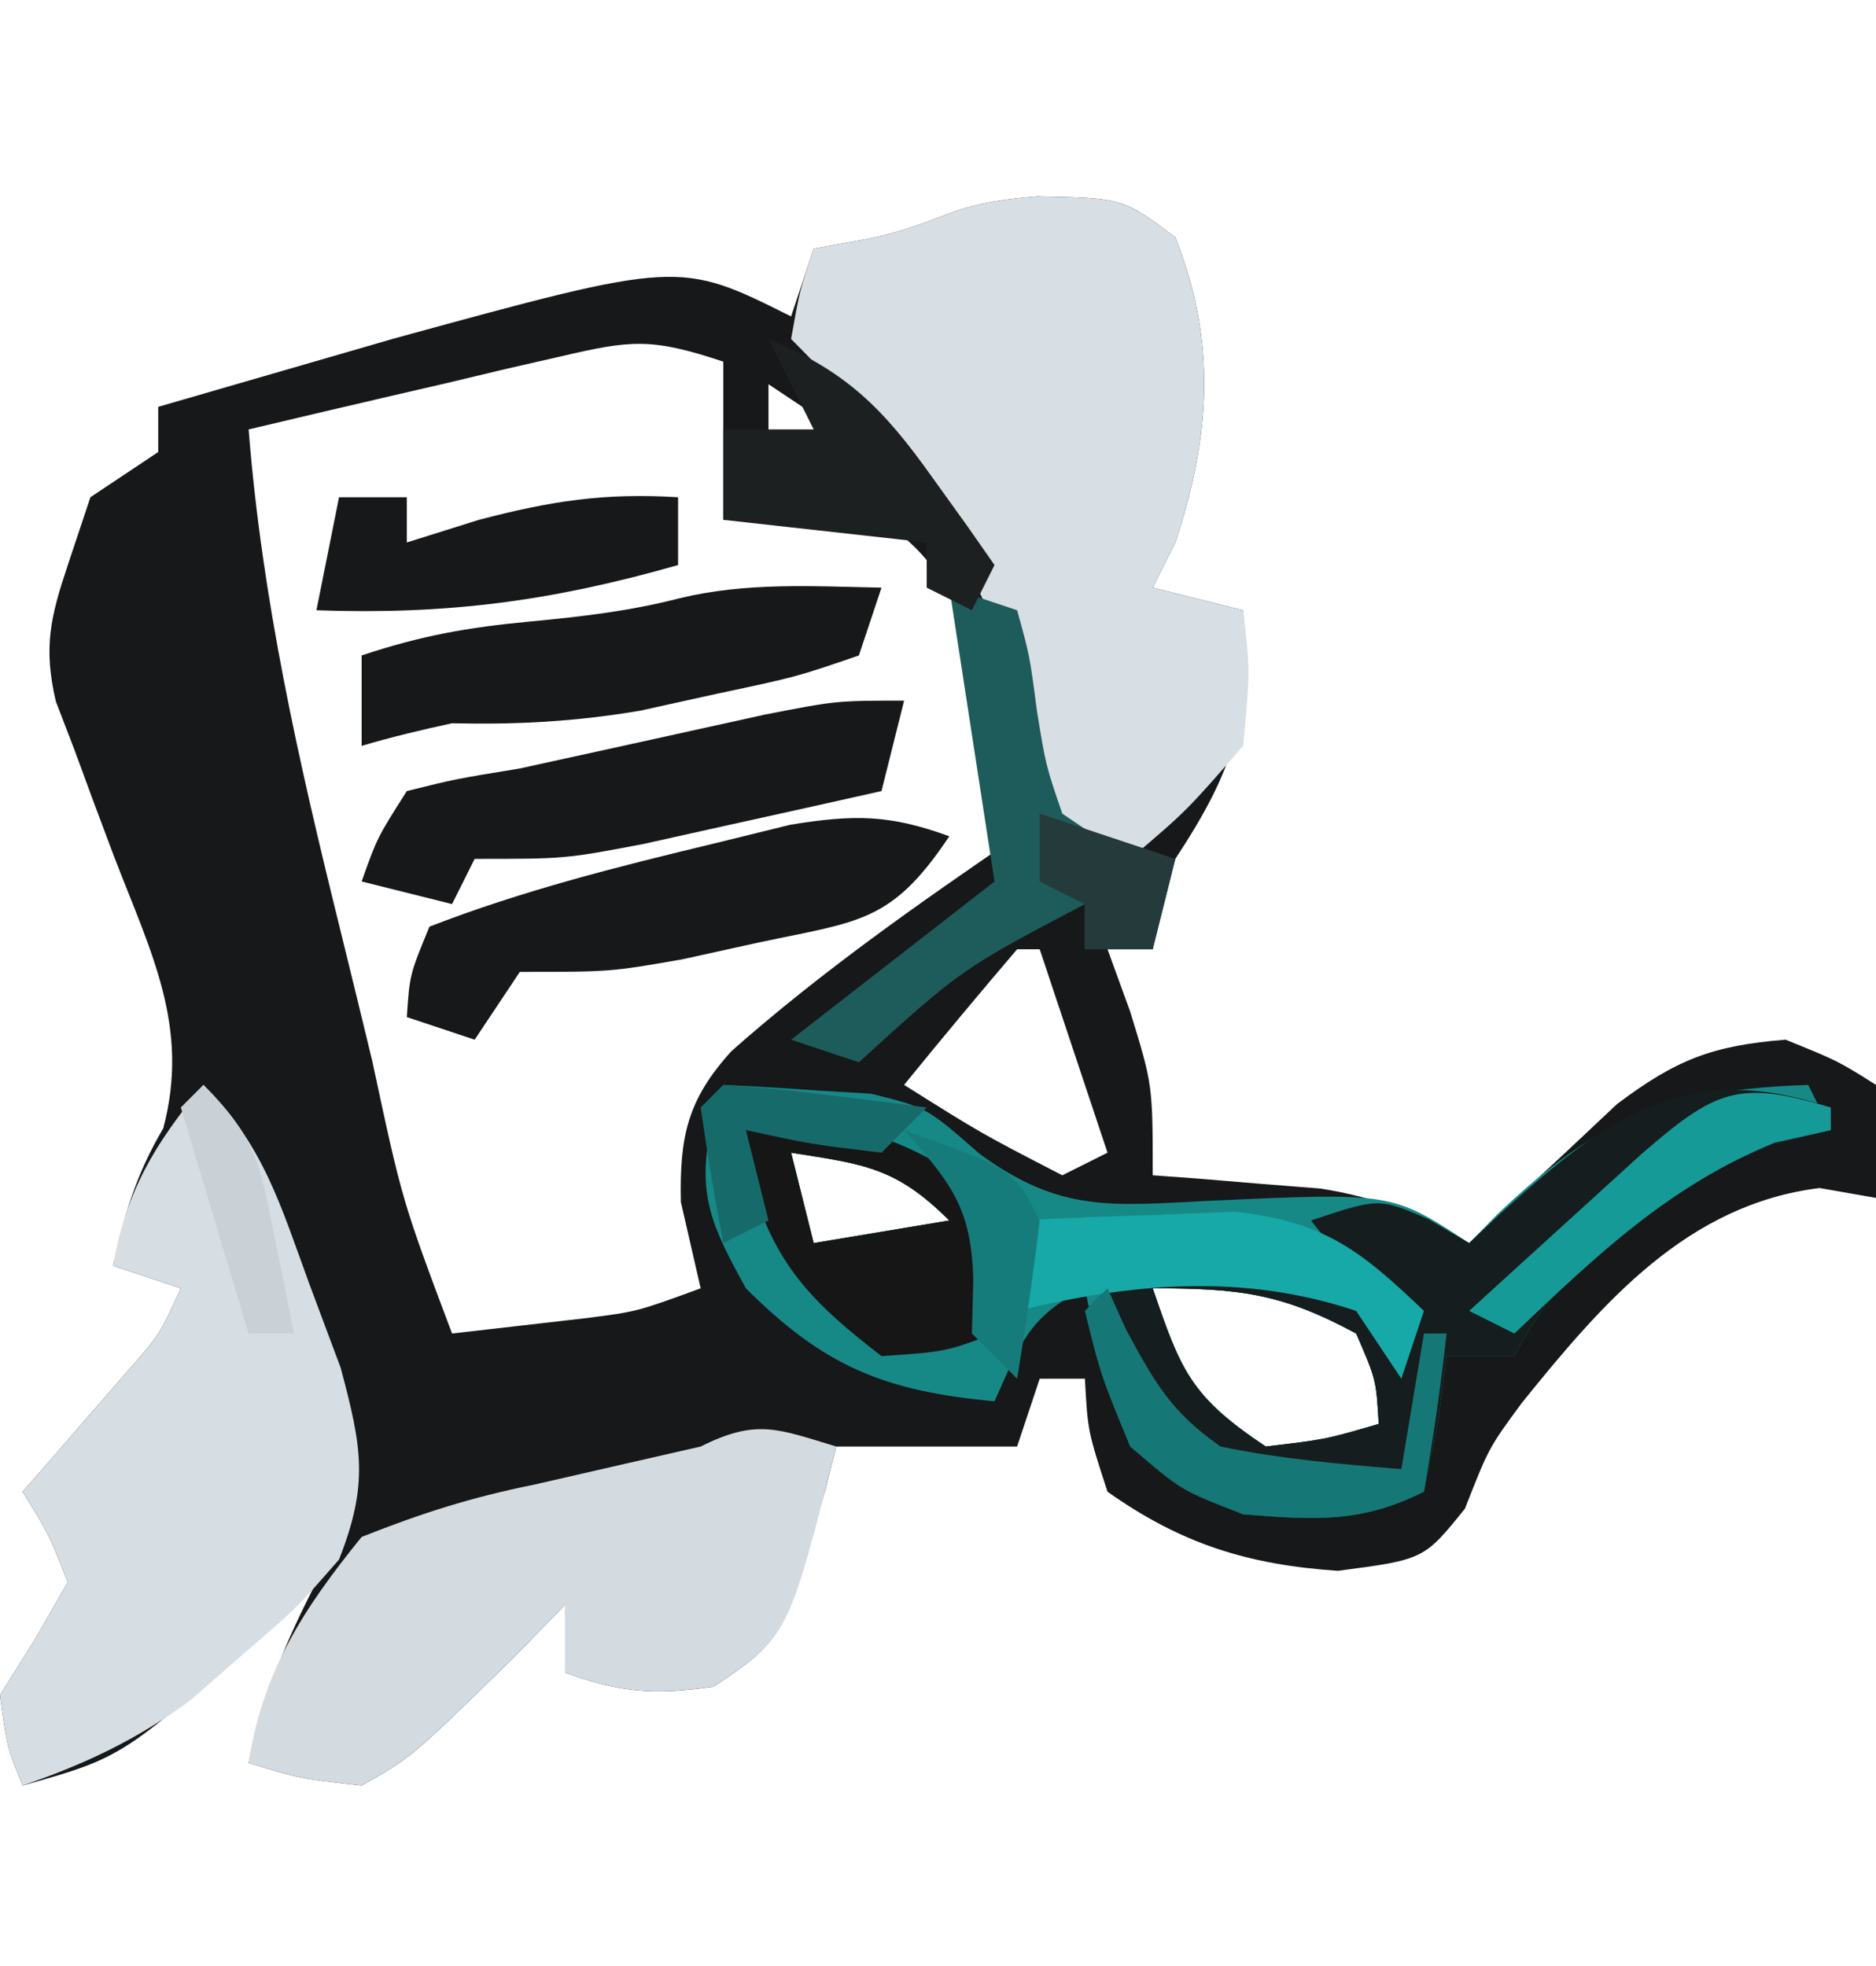
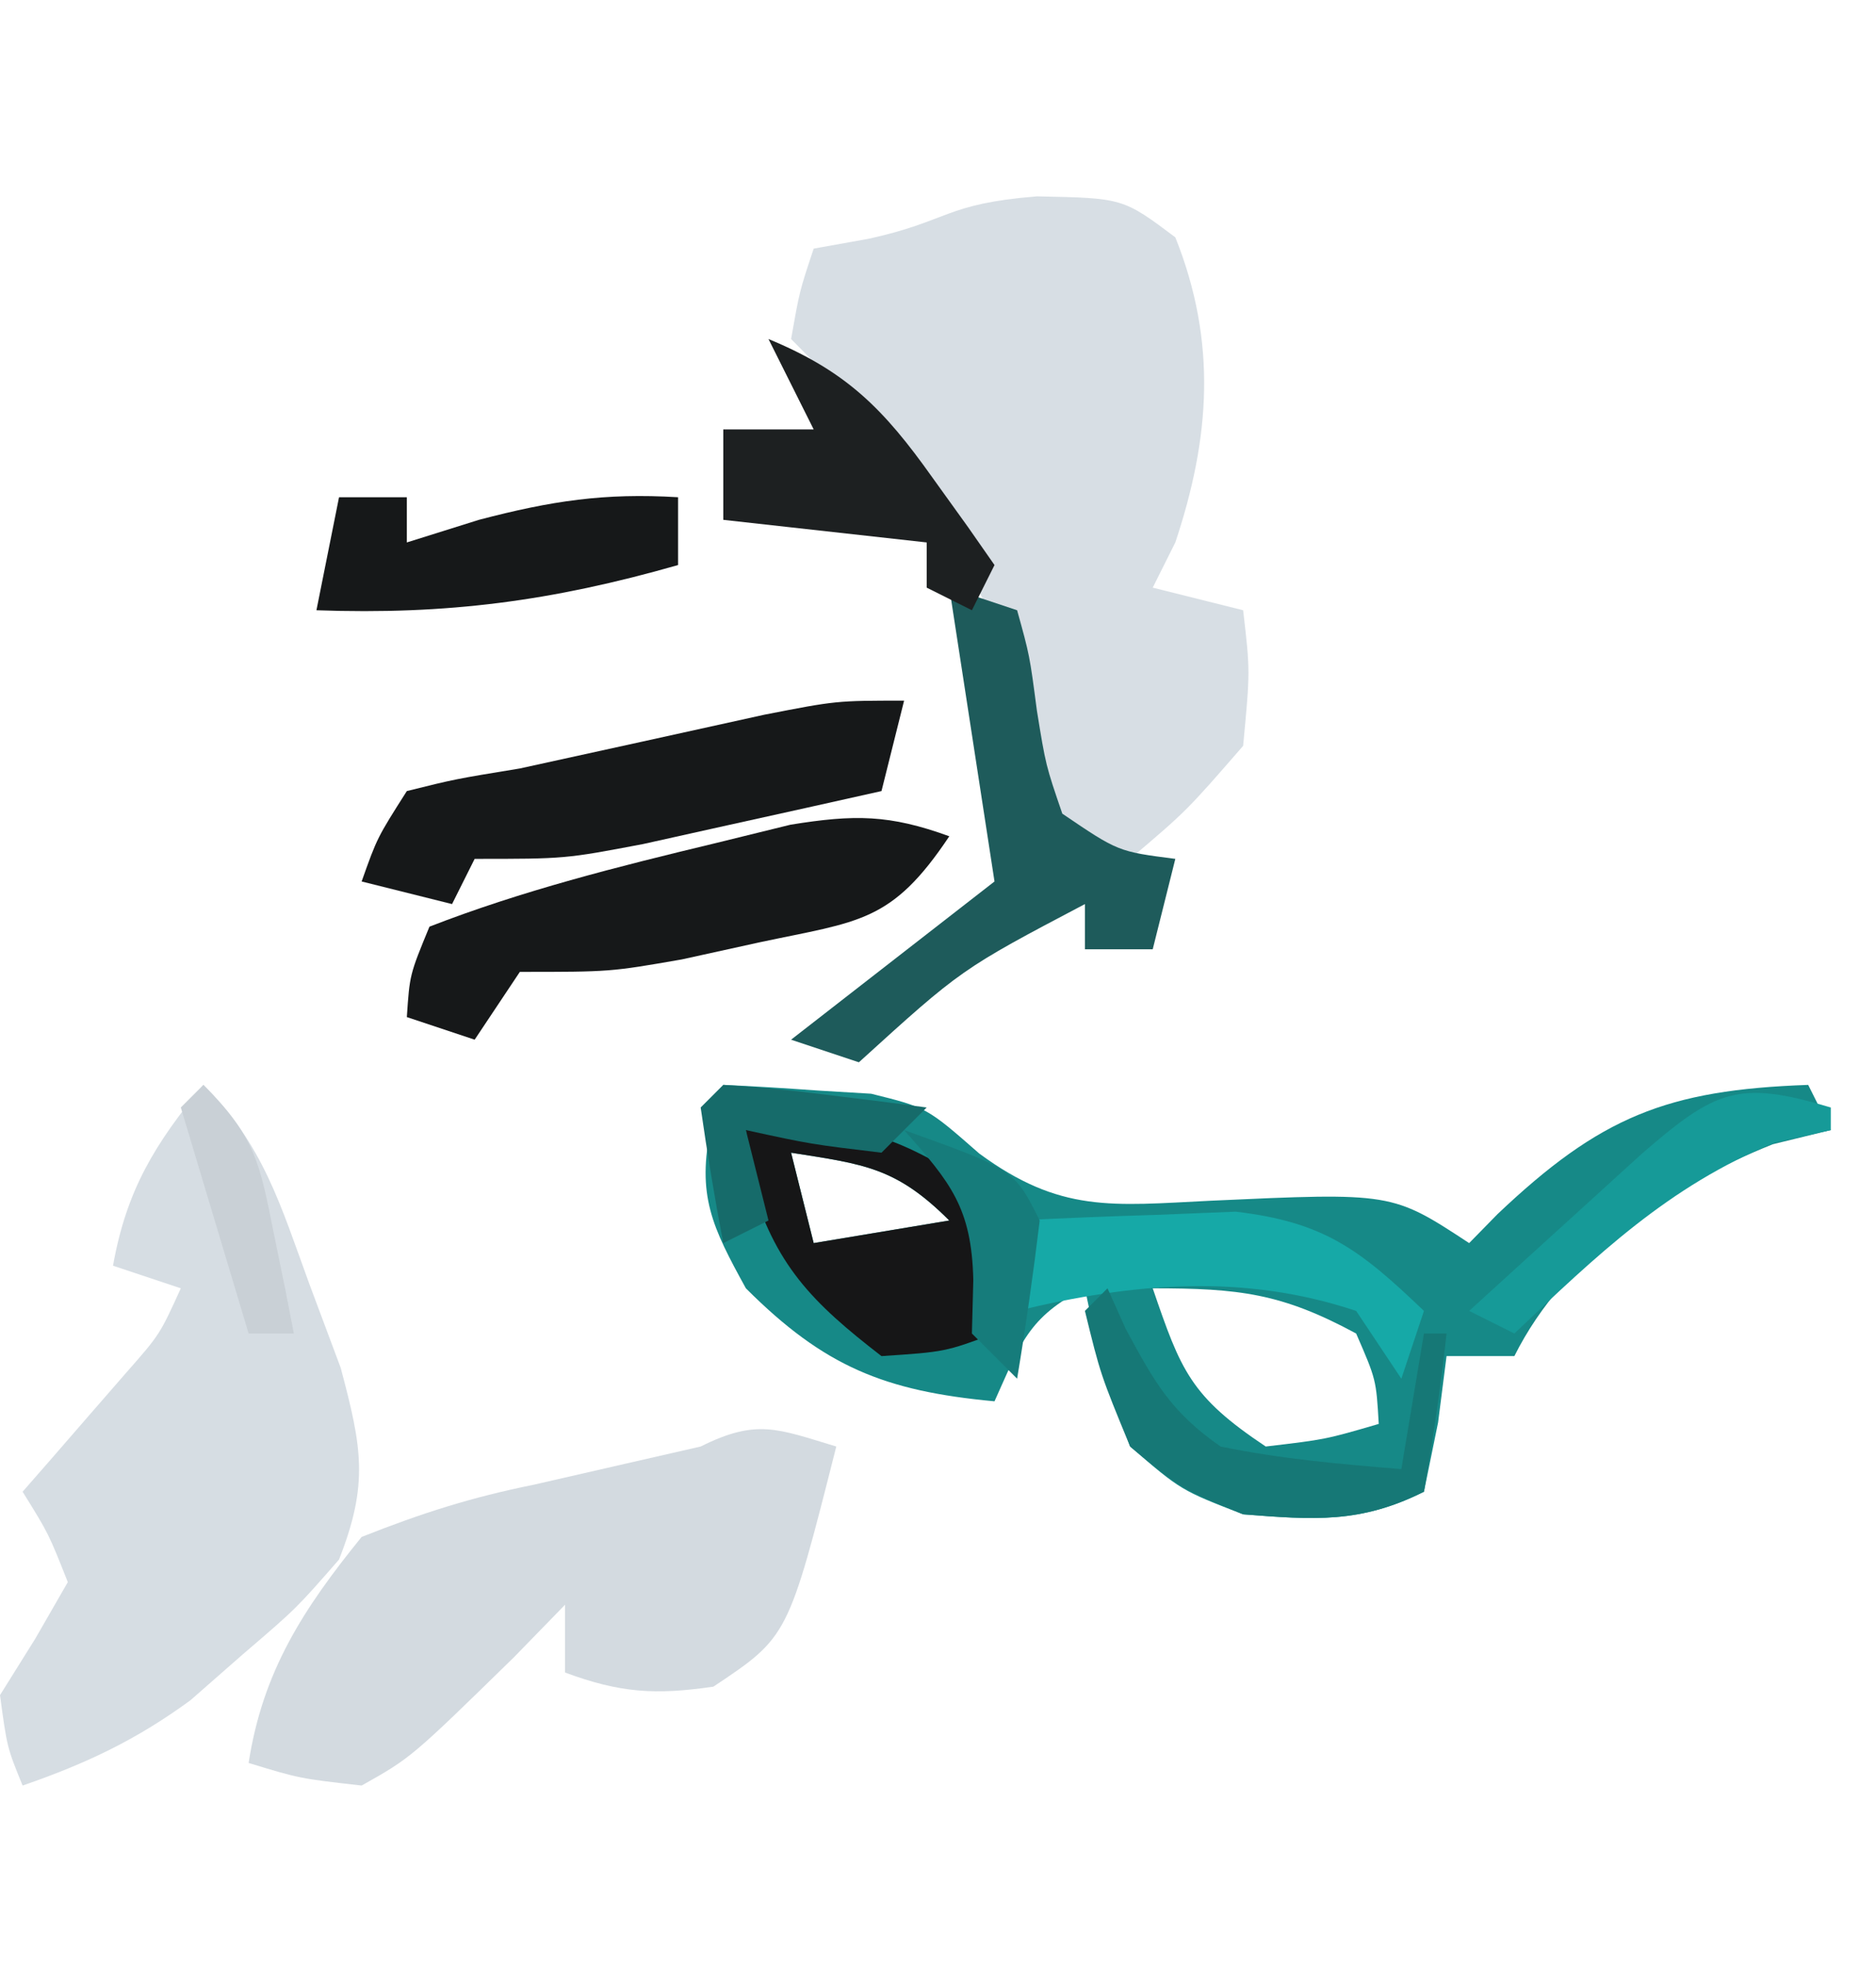
<svg xmlns="http://www.w3.org/2000/svg" width="83" height="87">
-   <path d="M0 0 C3.808 0.075 3.808 0.075 6.125 1.812 C7.978 6.446 7.665 10.694 6.125 15.312 C5.795 15.973 5.465 16.633 5.125 17.312 C6.445 17.642 7.765 17.973 9.125 18.312 C9.457 23.067 8.719 25.369 6.125 29.312 C5.429 31.504 5.429 31.504 5.125 33.312 C4.465 33.312 3.805 33.312 3.125 33.312 C3.62 34.674 3.62 34.674 4.125 36.062 C5.125 39.312 5.125 39.312 5.125 43.312 C5.8 43.361 6.476 43.41 7.172 43.461 C8.064 43.536 8.956 43.61 9.875 43.688 C10.757 43.757 11.638 43.827 12.547 43.898 C15.116 44.311 16.883 45.024 19.125 46.312 C19.717 45.747 20.308 45.181 20.918 44.598 C22.103 43.497 22.103 43.497 23.312 42.375 C24.09 41.644 24.867 40.913 25.668 40.16 C28.286 38.191 29.886 37.572 33.125 37.312 C35.438 38.25 35.438 38.25 37.125 39.312 C37.125 40.962 37.125 42.612 37.125 44.312 C36.3 44.168 35.475 44.024 34.625 43.875 C28.772 44.607 25.067 48.906 21.461 53.375 C19.997 55.363 19.997 55.363 18.938 58.062 C17.125 60.312 17.125 60.312 13.312 60.812 C9.359 60.543 6.404 59.632 3.125 57.312 C2.25 54.625 2.25 54.625 2.125 52.312 C1.465 52.312 0.805 52.312 0.125 52.312 C-0.205 53.303 -0.535 54.292 -0.875 55.312 C-3.515 55.312 -6.155 55.312 -8.875 55.312 C-9.034 55.939 -9.192 56.565 -9.355 57.211 C-11.267 63.907 -11.267 63.907 -14.312 65.938 C-16.891 66.315 -18.448 66.211 -20.875 65.312 C-20.875 64.323 -20.875 63.333 -20.875 62.312 C-21.617 63.076 -22.36 63.839 -23.125 64.625 C-27.683 69.08 -27.683 69.08 -29.875 70.312 C-32.625 70 -32.625 70 -34.875 69.312 C-34.246 66.375 -33.251 63.975 -31.875 61.312 C-32.394 61.795 -32.914 62.277 -33.449 62.773 C-40.376 69.047 -40.376 69.047 -44.875 70.312 C-45.562 68.625 -45.562 68.625 -45.875 66.312 C-45.359 65.487 -44.844 64.662 -44.312 63.812 C-43.838 62.987 -43.364 62.163 -42.875 61.312 C-43.725 59.163 -43.725 59.163 -44.875 57.312 C-44.453 56.83 -44.032 56.348 -43.598 55.852 C-43.05 55.22 -42.502 54.588 -41.938 53.938 C-41.392 53.311 -40.847 52.685 -40.285 52.039 C-38.805 50.356 -38.805 50.356 -37.875 48.312 C-38.865 47.983 -39.855 47.653 -40.875 47.312 C-40.365 45.016 -39.855 43.279 -38.652 41.234 C-37.462 36.76 -39.19 33.466 -40.812 29.25 C-41.415 27.659 -42.007 26.064 -42.59 24.465 C-42.859 23.764 -43.129 23.062 -43.406 22.34 C-43.961 19.941 -43.647 18.628 -42.875 16.312 C-42.545 15.322 -42.215 14.332 -41.875 13.312 C-40.885 12.652 -39.895 11.992 -38.875 11.312 C-38.875 10.652 -38.875 9.992 -38.875 9.312 C-36.647 8.664 -34.417 8.019 -32.188 7.375 C-30.946 7.015 -29.705 6.656 -28.426 6.285 C-15.83 2.835 -15.83 2.835 -10.875 5.312 C-10.545 4.322 -10.215 3.333 -9.875 2.312 C-8.668 2.096 -8.668 2.096 -7.438 1.875 C-3.866 1.091 -4.1 0.331 0 0 Z M-21.105 7.09 C-21.908 7.274 -22.71 7.457 -23.537 7.646 C-24.37 7.846 -25.204 8.045 -26.062 8.25 C-26.907 8.445 -27.752 8.641 -28.623 8.842 C-30.709 9.325 -32.792 9.818 -34.875 10.312 C-34.282 17.832 -32.672 24.956 -30.864 32.272 C-30.37 34.269 -29.886 36.268 -29.402 38.268 C-28.081 44.443 -28.081 44.443 -25.875 50.312 C-24.617 50.168 -23.359 50.024 -22.062 49.875 C-21.355 49.794 -20.647 49.713 -19.918 49.629 C-17.681 49.341 -17.681 49.341 -14.875 48.312 C-15.164 47.054 -15.453 45.796 -15.75 44.5 C-15.814 41.614 -15.468 39.963 -13.501 37.807 C-9.542 34.307 -5.235 31.288 -0.875 28.312 C-1.3 26.539 -1.74 24.768 -2.188 23 C-2.431 22.014 -2.675 21.028 -2.926 20.012 C-3.892 17.265 -4.52 15.988 -6.875 14.312 C-10.5 14.062 -10.5 14.062 -13.875 14.312 C-13.875 12.002 -13.875 9.693 -13.875 7.312 C-17.059 6.251 -17.96 6.354 -21.105 7.09 Z M-11.875 8.312 C-11.875 9.303 -11.875 10.293 -11.875 11.312 C-10.885 10.982 -9.895 10.652 -8.875 10.312 C-9.865 9.652 -10.855 8.992 -11.875 8.312 Z M-37.875 16.312 C-36.875 19.312 -36.875 19.312 -36.875 19.312 Z M-36.875 20.312 C-35.875 22.312 -35.875 22.312 -35.875 22.312 Z M-35.875 24.312 C-34.875 26.312 -34.875 26.312 -34.875 26.312 Z M-34.875 28.312 C-33.875 30.312 -33.875 30.312 -33.875 30.312 Z M-0.875 33.312 C-2.566 35.292 -4.233 37.292 -5.875 39.312 C-2.452 41.465 -2.452 41.465 1.125 43.312 C1.785 42.983 2.445 42.653 3.125 42.312 C2.135 39.343 1.145 36.373 0.125 33.312 C-0.205 33.312 -0.535 33.312 -0.875 33.312 Z M-10.875 42.312 C-10.545 43.633 -10.215 44.953 -9.875 46.312 C-7.895 45.983 -5.915 45.653 -3.875 45.312 C-6.235 42.953 -7.654 42.821 -10.875 42.312 Z M5.125 48.312 C6.375 51.966 6.796 53.093 10.125 55.312 C12.771 55 12.771 55 15.125 54.312 C15.012 52.354 15.012 52.354 14.125 50.312 C10.827 48.53 8.948 48.312 5.125 48.312 Z M-20.875 60.312 C-19.875 62.312 -19.875 62.312 -19.875 62.312 Z " fill="#161819" transform="translate(45.875,8.688)" />
  <path d="M0 0 C1.397 0.061 2.793 0.15 4.188 0.25 C4.965 0.296 5.742 0.343 6.543 0.391 C9 1 9 1 11.328 3.039 C14.911 5.669 17.177 5.343 21.562 5.125 C29.587 4.759 29.587 4.759 33 7 C33.619 6.368 33.619 6.368 34.25 5.723 C38.798 1.408 41.739 0.22 48 0 C48.495 0.99 48.495 0.99 49 2 C48.154 2.206 47.309 2.413 46.438 2.625 C41.847 4.461 37.271 7.458 35 12 C34.01 12 33.02 12 32 12 C31.814 13.454 31.814 13.454 31.625 14.938 C31.419 15.948 31.212 16.959 31 18 C28.18 19.41 26.13 19.245 23 19 C20.25 17.938 20.25 17.938 18 16 C16.688 12.312 16.688 12.312 16 9 C13.489 10.255 13.129 11.501 12 14 C7.14 13.548 4.469 12.469 1 9 C-0.488 6.294 -1.189 4.886 -0.539 1.844 C-0.361 1.235 -0.183 0.627 0 0 Z M3 3 C3.33 4.32 3.66 5.64 4 7 C5.98 6.67 7.96 6.34 10 6 C7.64 3.64 6.221 3.509 3 3 Z M19 9 C20.25 12.653 20.671 13.781 24 16 C26.646 15.688 26.646 15.688 29 15 C28.887 13.041 28.887 13.041 28 11 C24.702 9.217 22.823 9 19 9 Z " fill="#168987" transform="translate(32,48)" />
  <path d="M0 0 C3.808 0.075 3.808 0.075 6.125 1.812 C7.978 6.446 7.665 10.694 6.125 15.312 C5.795 15.973 5.465 16.633 5.125 17.312 C6.445 17.642 7.765 17.973 9.125 18.312 C9.438 21 9.438 21 9.125 24.312 C6.625 27.188 6.625 27.188 4.125 29.312 C2.176 28.562 2.176 28.562 0.125 27.312 C-0.457 25.5 -0.457 25.5 -0.688 23.312 C-1.881 16.559 -6.092 11.096 -10.875 6.312 C-10.5 4.188 -10.5 4.188 -9.875 2.312 C-8.668 2.096 -8.668 2.096 -7.438 1.875 C-3.866 1.091 -4.1 0.331 0 0 Z " fill="#D7DEE4" transform="translate(45.875,8.688)" />
  <path d="M0 0 C2.655 2.655 3.401 5.291 4.688 8.812 C5.145 10.036 5.603 11.259 6.074 12.52 C7.011 16.041 7.321 17.645 6 21 C4.109 23.168 4.109 23.168 1.75 25.188 C0.982 25.862 0.213 26.536 -0.578 27.23 C-2.991 28.993 -5.187 30.027 -8 31 C-8.688 29.312 -8.688 29.312 -9 27 C-8.227 25.762 -8.227 25.762 -7.438 24.5 C-6.963 23.675 -6.489 22.85 -6 22 C-6.85 19.851 -6.85 19.851 -8 18 C-7.578 17.518 -7.157 17.036 -6.723 16.539 C-6.175 15.907 -5.627 15.276 -5.062 14.625 C-4.517 13.999 -3.972 13.372 -3.41 12.727 C-1.93 11.044 -1.93 11.044 -1 9 C-1.99 8.67 -2.98 8.34 -4 8 C-3.401 4.644 -2.154 2.622 0 0 Z " fill="#D6DDE3" transform="translate(9,48)" />
  <path d="M0 0 C-2.131 8.421 -2.131 8.421 -5.438 10.625 C-8.016 11.002 -9.573 10.899 -12 10 C-12 9.01 -12 8.02 -12 7 C-12.742 7.763 -13.485 8.526 -14.25 9.312 C-18.808 13.767 -18.808 13.767 -21 15 C-23.75 14.688 -23.75 14.688 -26 14 C-25.375 9.935 -23.569 7.168 -21 4 C-18.318 2.938 -16.148 2.248 -13.375 1.688 C-12.028 1.38 -10.682 1.072 -9.336 0.762 C-8.235 0.51 -7.134 0.259 -6 0 C-3.509 -1.245 -2.589 -0.777 0 0 Z M-12 5 C-11 7 -11 7 -11 7 Z " fill="#D3DAE0" transform="translate(37,64)" />
-   <path d="M0 0 C0 0.33 0 0.66 0 1 C-0.846 1.206 -1.691 1.413 -2.562 1.625 C-7.153 3.461 -11.729 6.458 -14 11 C-14.99 11 -15.98 11 -17 11 C-17.124 11.969 -17.247 12.939 -17.375 13.938 C-17.581 14.948 -17.788 15.959 -18 17 C-20.82 18.41 -22.87 18.245 -26 18 C-28.75 16.875 -28.75 16.875 -31 15 C-32.312 11.812 -32.312 11.812 -33 9 C-31 7 -31 7 -27.688 6.688 C-23.866 7.011 -22.058 7.776 -19 10 C-20.32 8.35 -21.64 6.7 -23 5 C-20 4 -20 4 -17.812 4.938 C-16.915 5.463 -16.915 5.463 -16 6 C-15.553 5.578 -15.105 5.157 -14.645 4.723 C-9.926 0.447 -6.491 -2.164 0 0 Z M-30 8 C-28.75 11.653 -28.329 12.781 -25 15 C-22.354 14.688 -22.354 14.688 -20 14 C-20.113 12.041 -20.113 12.041 -21 10 C-24.298 8.217 -26.177 8 -30 8 Z " fill="#161D1E" transform="translate(81,49)" />
  <path d="M0 0 C-2.551 3.827 -3.969 3.752 -8.375 4.688 C-10.088 5.065 -10.088 5.065 -11.836 5.449 C-15 6 -15 6 -19 6 C-19.99 7.485 -19.99 7.485 -21 9 C-21.99 8.67 -22.98 8.34 -24 8 C-23.875 6.125 -23.875 6.125 -23 4 C-18.891 2.402 -14.658 1.341 -10.375 0.312 C-9.269 0.041 -8.163 -0.231 -7.023 -0.512 C-4.193 -0.969 -2.653 -0.964 0 0 Z " fill="#161819" transform="translate(42,37)" />
  <path d="M0 0 C-0.33 1.32 -0.66 2.64 -1 4 C-3.249 4.505 -5.499 5.004 -7.75 5.5 C-9.629 5.918 -9.629 5.918 -11.547 6.344 C-15 7 -15 7 -19 7 C-19.33 7.66 -19.66 8.32 -20 9 C-21.32 8.67 -22.64 8.34 -24 8 C-23.312 6.062 -23.312 6.062 -22 4 C-19.863 3.469 -19.863 3.469 -17 3 C-13.392 2.211 -9.786 1.418 -6.18 0.621 C-3 0 -3 0 0 0 Z " fill="#161819" transform="translate(40,31)" />
-   <path d="M0 0 C-0.33 0.99 -0.66 1.98 -1 3 C-3.766 3.949 -3.766 3.949 -7.25 4.688 C-8.959 5.065 -8.959 5.065 -10.703 5.449 C-13.567 5.928 -16.111 6.066 -19 6 C-20.343 6.29 -21.682 6.61 -23 7 C-23 5.68 -23 4.36 -23 3 C-20.364 2.121 -18.298 1.758 -15.562 1.5 C-13.288 1.285 -11.163 1.042 -8.949 0.473 C-5.975 -0.249 -3.044 -0.059 0 0 Z " fill="#161819" transform="translate(39,26)" />
  <path d="M0 0 C0.99 0.33 1.98 0.66 3 1 C3.555 2.996 3.555 2.996 3.875 5.438 C4.268 7.863 4.268 7.863 5 10 C7.47 11.676 7.47 11.676 10 12 C9.67 13.32 9.34 14.64 9 16 C8.01 16 7.02 16 6 16 C6 15.34 6 14.68 6 14 C0.531 16.881 0.531 16.881 -4 21 C-4.99 20.67 -5.98 20.34 -7 20 C-2.545 16.535 -2.545 16.535 2 13 C1.34 8.71 0.68 4.42 0 0 Z " fill="#1E5B5B" transform="translate(42,26)" />
  <path d="M0 0 C3.732 -0.347 5.6 -0.235 8.875 1.688 C11 4 11 4 11.312 6.75 C11.158 7.864 11.158 7.864 11 9 C8.812 9.812 8.812 9.812 6 10 C2.908 7.611 1.28 5.968 0.188 2.188 C0.126 1.466 0.064 0.744 0 0 Z M2 1 C2.33 2.32 2.66 3.64 3 5 C4.98 4.67 6.96 4.34 9 4 C6.64 1.64 5.221 1.509 2 1 Z " fill="#161617" transform="translate(33,50)" />
  <path d="M0 0 C0.99 0 1.98 0 3 0 C3 0.66 3 1.32 3 2 C4.052 1.67 5.104 1.34 6.188 1 C9.389 0.16 11.741 -0.198 15 0 C15 0.99 15 1.98 15 3 C9.429 4.592 4.789 5.207 -1 5 C-0.67 3.35 -0.34 1.7 0 0 Z " fill="#161819" transform="translate(15,22)" />
  <path d="M0 0 C3.452 1.426 5.101 3.097 7.25 6.125 C7.771 6.849 8.292 7.574 8.828 8.32 C9.408 9.152 9.408 9.152 10 10 C9.67 10.66 9.34 11.32 9 12 C8.34 11.67 7.68 11.34 7 11 C7 10.34 7 9.68 7 9 C4.03 8.67 1.06 8.34 -2 8 C-2 6.68 -2 5.36 -2 4 C-0.68 4 0.64 4 2 4 C1.34 2.68 0.68 1.36 0 0 Z " fill="#1D2021" transform="translate(34,15)" />
  <path d="M0 0 C2.061 -0.109 4.124 -0.186 6.188 -0.25 C7.336 -0.296 8.485 -0.343 9.668 -0.391 C13.604 0.071 15.177 1.3 18 4 C17.67 4.99 17.34 5.98 17 7 C16.34 6.01 15.68 5.02 15 4 C9.976 2.325 5.099 2.764 0 4 C0 2.68 0 1.36 0 0 Z " fill="#16A9A7" transform="translate(45,54)" />
  <path d="M0 0 C0.268 0.598 0.536 1.196 0.812 1.812 C2.095 4.175 2.793 5.455 5 7 C7.679 7.552 10.263 7.776 13 8 C13.33 6.02 13.66 4.04 14 2 C14.33 2 14.66 2 15 2 C14.744 4.343 14.407 6.678 14 9 C11.18 10.41 9.13 10.245 6 10 C3.25 8.875 3.25 8.875 1 7 C-0.312 3.812 -0.312 3.812 -1 1 C-0.67 0.67 -0.34 0.34 0 0 Z " fill="#167876" transform="translate(49,57)" />
  <path d="M0 0 C0 0.33 0 0.66 0 1 C-0.825 1.186 -1.65 1.371 -2.5 1.562 C-7.19 3.489 -10.355 6.54 -14 10 C-14.66 9.67 -15.32 9.34 -16 9 C-14.377 7.518 -12.752 6.04 -11.125 4.562 C-10.22 3.739 -9.315 2.915 -8.383 2.066 C-5.086 -0.793 -4.095 -1.228 0 0 Z " fill="#169A98" transform="translate(81,49)" />
  <path d="M0 0 C2.313 2.313 2.496 3.479 3.125 6.625 C3.293 7.442 3.46 8.26 3.633 9.102 C3.815 10.041 3.815 10.041 4 11 C3.34 11 2.68 11 2 11 C1.01 7.7 0.02 4.4 -1 1 C-0.67 0.67 -0.34 0.34 0 0 Z " fill="#C9D0D6" transform="translate(9,48)" />
  <path d="M0 0 C1.525 0.089 3.047 0.245 4.562 0.438 C5.802 0.59 5.802 0.59 7.066 0.746 C7.704 0.83 8.343 0.914 9 1 C8.34 1.66 7.68 2.32 7 3 C3.875 2.625 3.875 2.625 1 2 C1.33 3.32 1.66 4.64 2 6 C1.01 6.495 1.01 6.495 0 7 C-0.381 5.009 -0.713 3.007 -1 1 C-0.67 0.67 -0.34 0.34 0 0 Z " fill="#166B6A" transform="translate(32,48)" />
-   <path d="M0 0 C1.98 0.66 3.96 1.32 6 2 C5.67 3.32 5.34 4.64 5 6 C4.01 6 3.02 6 2 6 C2 5.34 2 4.68 2 4 C1.34 3.67 0.68 3.34 0 3 C0 2.01 0 1.02 0 0 Z " fill="#253A3B" transform="translate(46,36)" />
  <path d="M0 0 C4.875 1.75 4.875 1.75 6 4 C5.718 6.34 5.387 8.675 5 11 C4.34 10.34 3.68 9.68 3 9 C3.021 8.216 3.041 7.433 3.062 6.625 C2.987 3.451 2.069 2.328 0 0 Z " fill="#167C7B" transform="translate(40,50)" />
</svg>